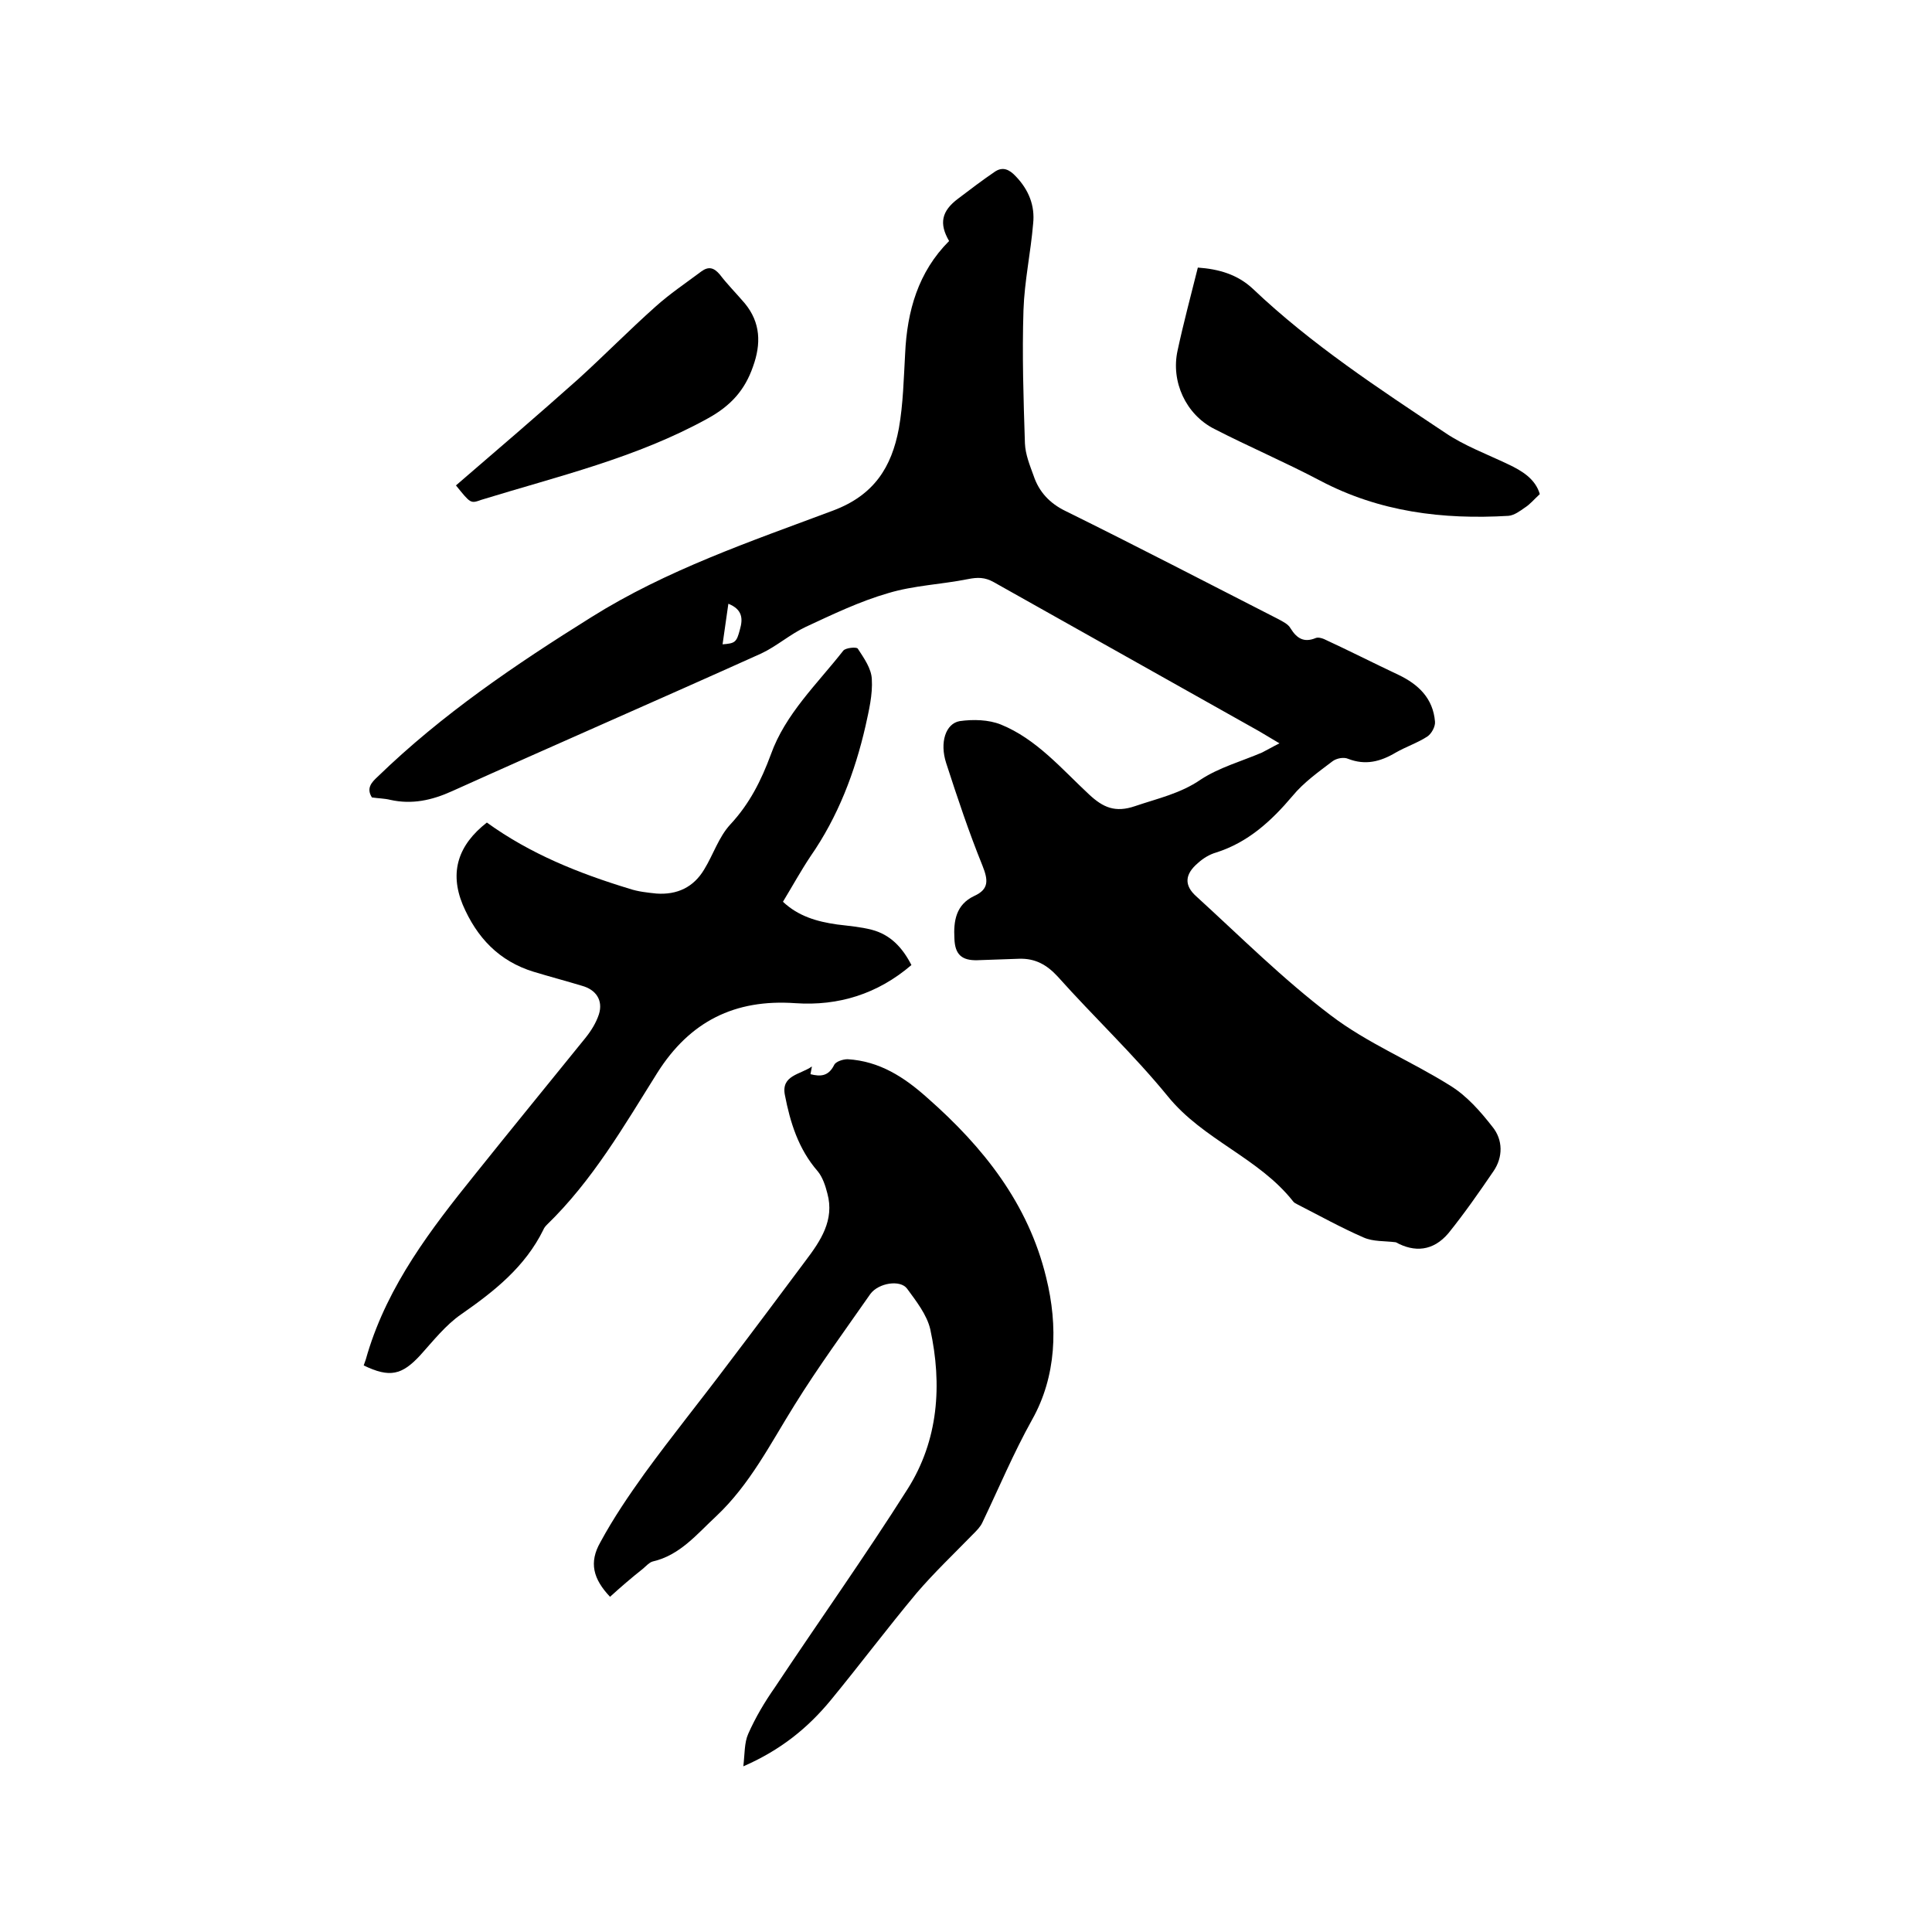
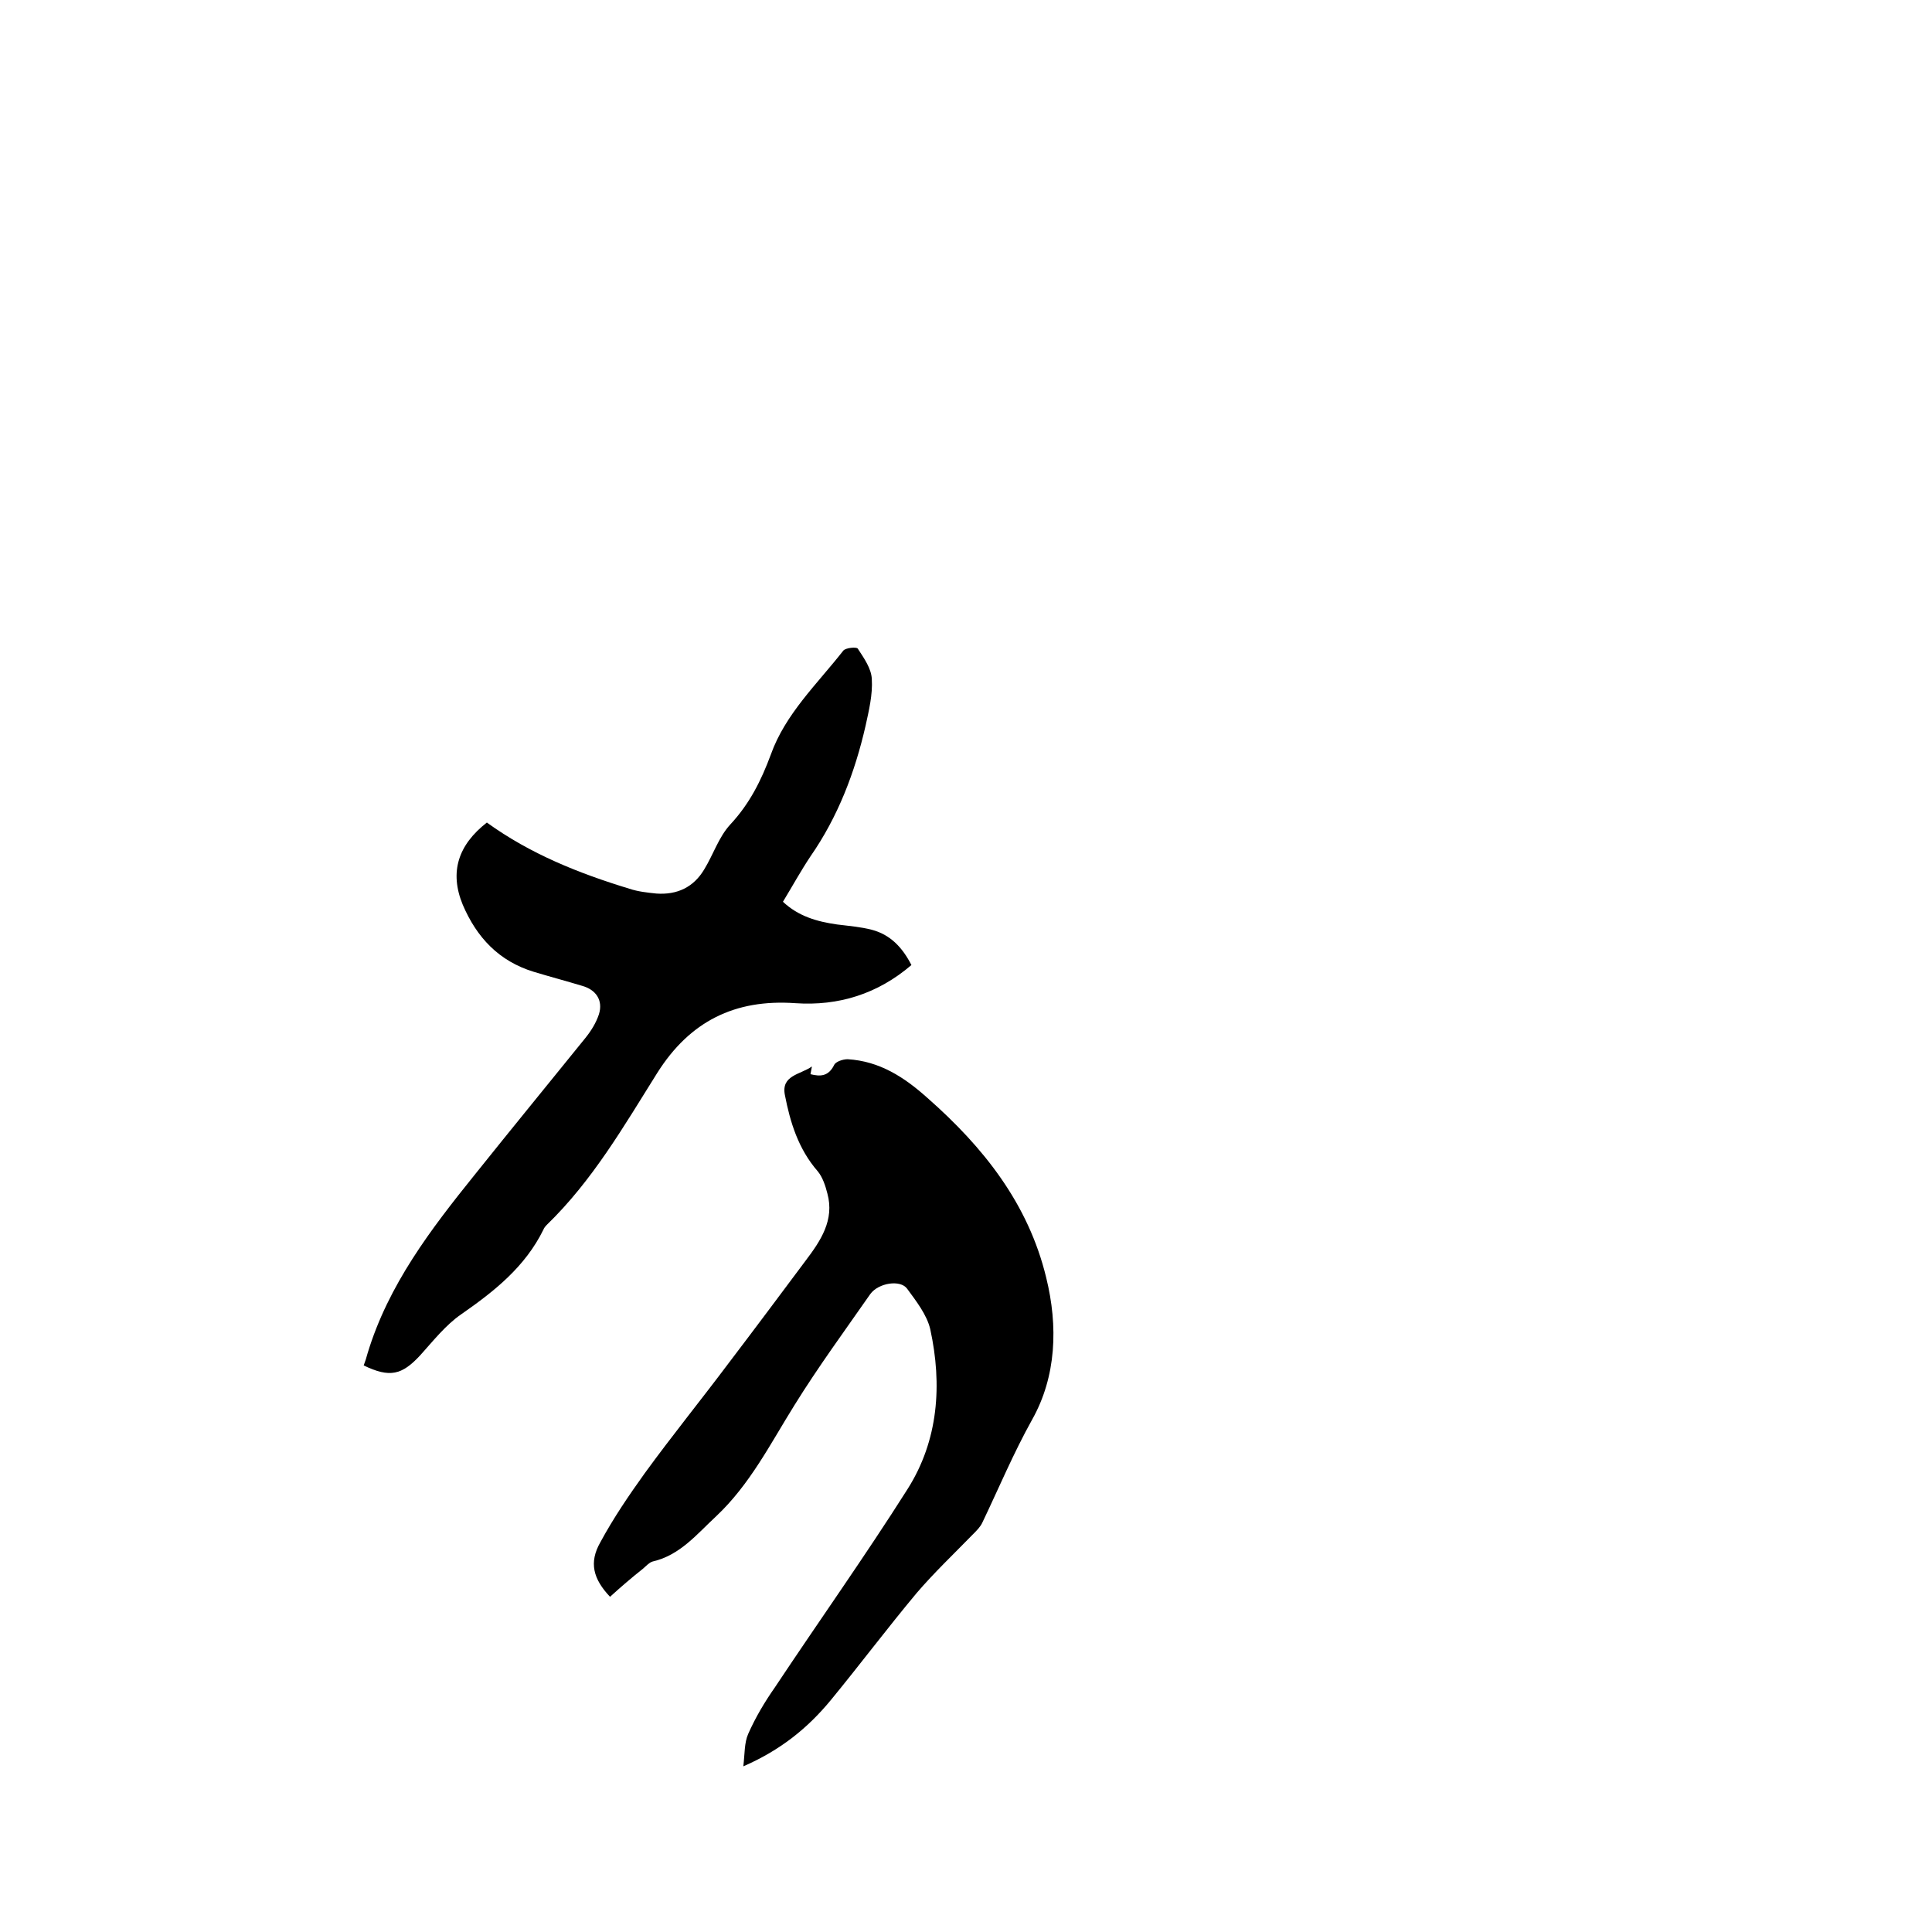
<svg xmlns="http://www.w3.org/2000/svg" enable-background="new 0 0 400 400" viewBox="0 0 400 400">
-   <path d="m264.9 153.9c-1.7-1-3-1.8-4.2-2.5-18.3-10.3-36.7-20.6-55-30.9-1.8-1-3.3-1-5.3-.6-5.5 1.1-11.2 1.3-16.5 2.9-5.9 1.7-11.5 4.4-17.1 7-3.2 1.5-6 4-9.2 5.5-21.3 9.6-42.7 18.9-64 28.5-4.2 1.9-8.3 2.8-12.8 1.8-1.2-.3-2.5-.3-3.8-.5-1.2-1.9-.1-3.1 1.2-4.3 13.3-12.9 28.5-23.2 44.2-33 15.6-9.8 33-15.7 50.1-22.1 8.5-3.2 12.1-9 13.6-17 .9-5.1 1-10.3 1.3-15.5.4-8.8 2.7-16.9 9.1-23.3-2.1-3.6-1.6-6.2 1.9-8.8 2.5-1.9 5-3.8 7.5-5.5 1.7-1.2 3.1-.5 4.4.9 2.7 2.8 4 6.1 3.6 9.8-.5 6-1.8 11.9-2 17.9-.3 9.2 0 18.4.3 27.6.1 2.3 1 4.5 1.8 6.7 1.1 3.3 3.3 5.7 6.6 7.3 14.8 7.3 29.4 14.9 44.1 22.4.9.5 2 1 2.5 1.9 1.3 2.1 2.8 3 5.2 2 .5-.2 1.2 0 1.7.2 5.2 2.4 10.3 5 15.4 7.4 4.2 2 7.2 4.9 7.6 9.7.1 1-.7 2.5-1.6 3.1-2 1.3-4.4 2.1-6.5 3.3-3.2 1.9-6.3 2.7-9.9 1.3-.9-.4-2.4-.1-3.2.5-2.9 2.2-6 4.4-8.3 7.2-4.4 5.2-9.2 9.6-15.8 11.7-1.4.4-2.7 1.2-3.8 2.2-2.7 2.3-2.9 4.6-.3 6.9 9.1 8.3 17.9 17.1 27.8 24.6 7.6 5.8 16.7 9.5 24.8 14.6 3.4 2.1 6.2 5.3 8.7 8.5 2.2 2.7 2.2 6.3.2 9.2-3 4.4-6 8.7-9.3 12.8-3.2 3.8-7.1 4-10.9 1.9-2.3-.3-4.7-.1-6.7-1-4.6-2-9.1-4.5-13.6-6.8-.4-.2-.8-.4-1-.7-7.1-9-18.6-12.7-25.9-21.7-7.1-8.7-15.3-16.4-22.8-24.8-2.3-2.5-4.7-3.8-8-3.7-2.9.1-5.7.2-8.6.3-3.3.1-4.7-1.2-4.8-4.5-.2-3.6.3-7 4.1-8.8 3.1-1.4 2.9-3.3 1.7-6.3-2.8-6.9-5.2-14.1-7.5-21.2-1.4-4.3-.1-8.2 2.8-8.7 2.8-.4 6-.3 8.5.7 7.4 3 12.6 9.2 18.3 14.5 2.9 2.7 5.4 3.8 9.5 2.4 4.7-1.6 9.4-2.6 13.6-5.5 3.8-2.5 8.5-3.8 12.7-5.6 1-.5 2-1.1 3.6-1.9zm-114.1-28.9c-.4 2.9-.8 5.6-1.2 8.4 2.6-.2 2.9-.4 3.6-3.1.6-2.1.6-4.1-2.4-5.3z" />
  <path d="m126.3 330.6c-3.5-3.7-4.4-7.1-2-11.3 2.7-5 5.9-9.7 9.2-14.3 5.6-7.7 11.6-15.1 17.3-22.7 5.4-7.1 10.7-14.2 16-21.3 3.1-4.1 6-8.4 4.5-13.9-.4-1.6-1-3.4-2-4.6-4-4.6-5.7-10.1-6.8-15.8-.8-4.1 3.2-4.2 5.6-5.9-.1.5-.2 1-.3 1.6 2 .5 3.7.5 4.9-1.9.3-.7 1.8-1.2 2.8-1.2 6.6.4 11.7 3.7 16.5 8 11.6 10.2 20.9 21.9 24.6 37.2 2.5 10.1 2.1 20.5-2.9 29.4-3.9 7-6.9 14.2-10.3 21.3-.4.9-1.2 1.7-2 2.5-3.9 4-8 7.9-11.6 12.1-6.1 7.3-11.8 14.9-17.8 22.2-4.7 5.7-10.3 10.3-18.1 13.7.3-2.6.2-4.9 1-6.7 1.5-3.4 3.4-6.6 5.5-9.6 9.1-13.7 18.7-27.2 27.5-41.1 6.4-10.1 7.2-21.6 4.7-33.1-.7-3-2.9-5.8-4.8-8.4-1.4-1.9-5.9-1.2-7.6 1.1-5.3 7.6-10.8 15.1-15.7 23-5 8-9.2 16.4-16.2 23-4 3.7-7.5 8.1-13.2 9.4-.7.2-1.4 1-2 1.5-2.4 1.9-4.6 3.8-6.8 5.8z" />
  <path d="m100.8 170.3c9 6.5 19 10.5 29.5 13.7 1.8.6 3.7.8 5.6 1 4.3.3 7.7-1.3 9.9-5 1.9-3.1 3-6.7 5.4-9.3 4-4.3 6.4-9.1 8.4-14.5 3-8.4 9.6-14.6 15-21.5.5-.6 2.8-.8 3-.4 1.3 2 2.8 4.1 2.9 6.3.2 3.2-.6 6.5-1.3 9.7-2.2 9.6-5.7 18.8-11.4 27-2 3-3.7 6.1-5.7 9.4 3.2 3 7 4.1 11.2 4.7 2.4.3 4.9.5 7.2 1.1 3.8 1 6.3 3.6 8.2 7.3-7 6-15.1 8.5-24 7.9-12.6-.9-21.9 3.8-28.6 14.4-6.9 11-13.4 22.3-22.9 31.5-.3.3-.6.7-.7 1-3.8 7.7-10.1 12.7-17 17.5-3.2 2.2-5.8 5.5-8.5 8.5-3.8 4.1-6.3 4.7-11.7 2.1.3-.8.6-1.7.8-2.5 4.3-14.2 13.1-25.7 22.2-37 7.6-9.5 15.3-18.9 22.9-28.3 1.2-1.5 2.2-3.1 2.8-4.9.9-2.9-.6-5.1-3.5-5.9-3.3-1-6.7-1.9-10-2.9-7.2-2.2-11.8-7.1-14.7-13.9-2.8-6.8-.9-12.4 5-17z" />
-   <path d="m248 55.4c4.3.3 8.2 1.4 11.4 4.4 12.1 11.5 26 20.6 39.8 29.8 4 2.7 8.6 4.4 13 6.5 3 1.4 5.7 3.1 6.6 6.2-1.2 1.1-2 2.1-3.1 2.8-1 .7-2.2 1.6-3.4 1.7-13.6.8-26.7-.8-39-7.3-7.2-3.8-14.7-7-21.9-10.7-5.9-3-9-9.8-7.6-16.2 1.2-5.6 2.7-11.2 4.2-17.2z" />
-   <path d="m94.4 100.5c8.6-7.4 17-14.6 25.3-22 5.4-4.9 10.5-10.1 16-15 3-2.7 6.3-4.9 9.5-7.3 1.5-1.1 2.6-.8 3.8.6 1.6 2.1 3.5 4 5.2 6 3.3 4 3.4 8.4 1.7 13.1-1.7 4.9-4.6 8.1-9.3 10.7-14.8 8.2-31.1 12-47 16.9-2.2.8-2.2.7-5.2-3z" />
</svg>